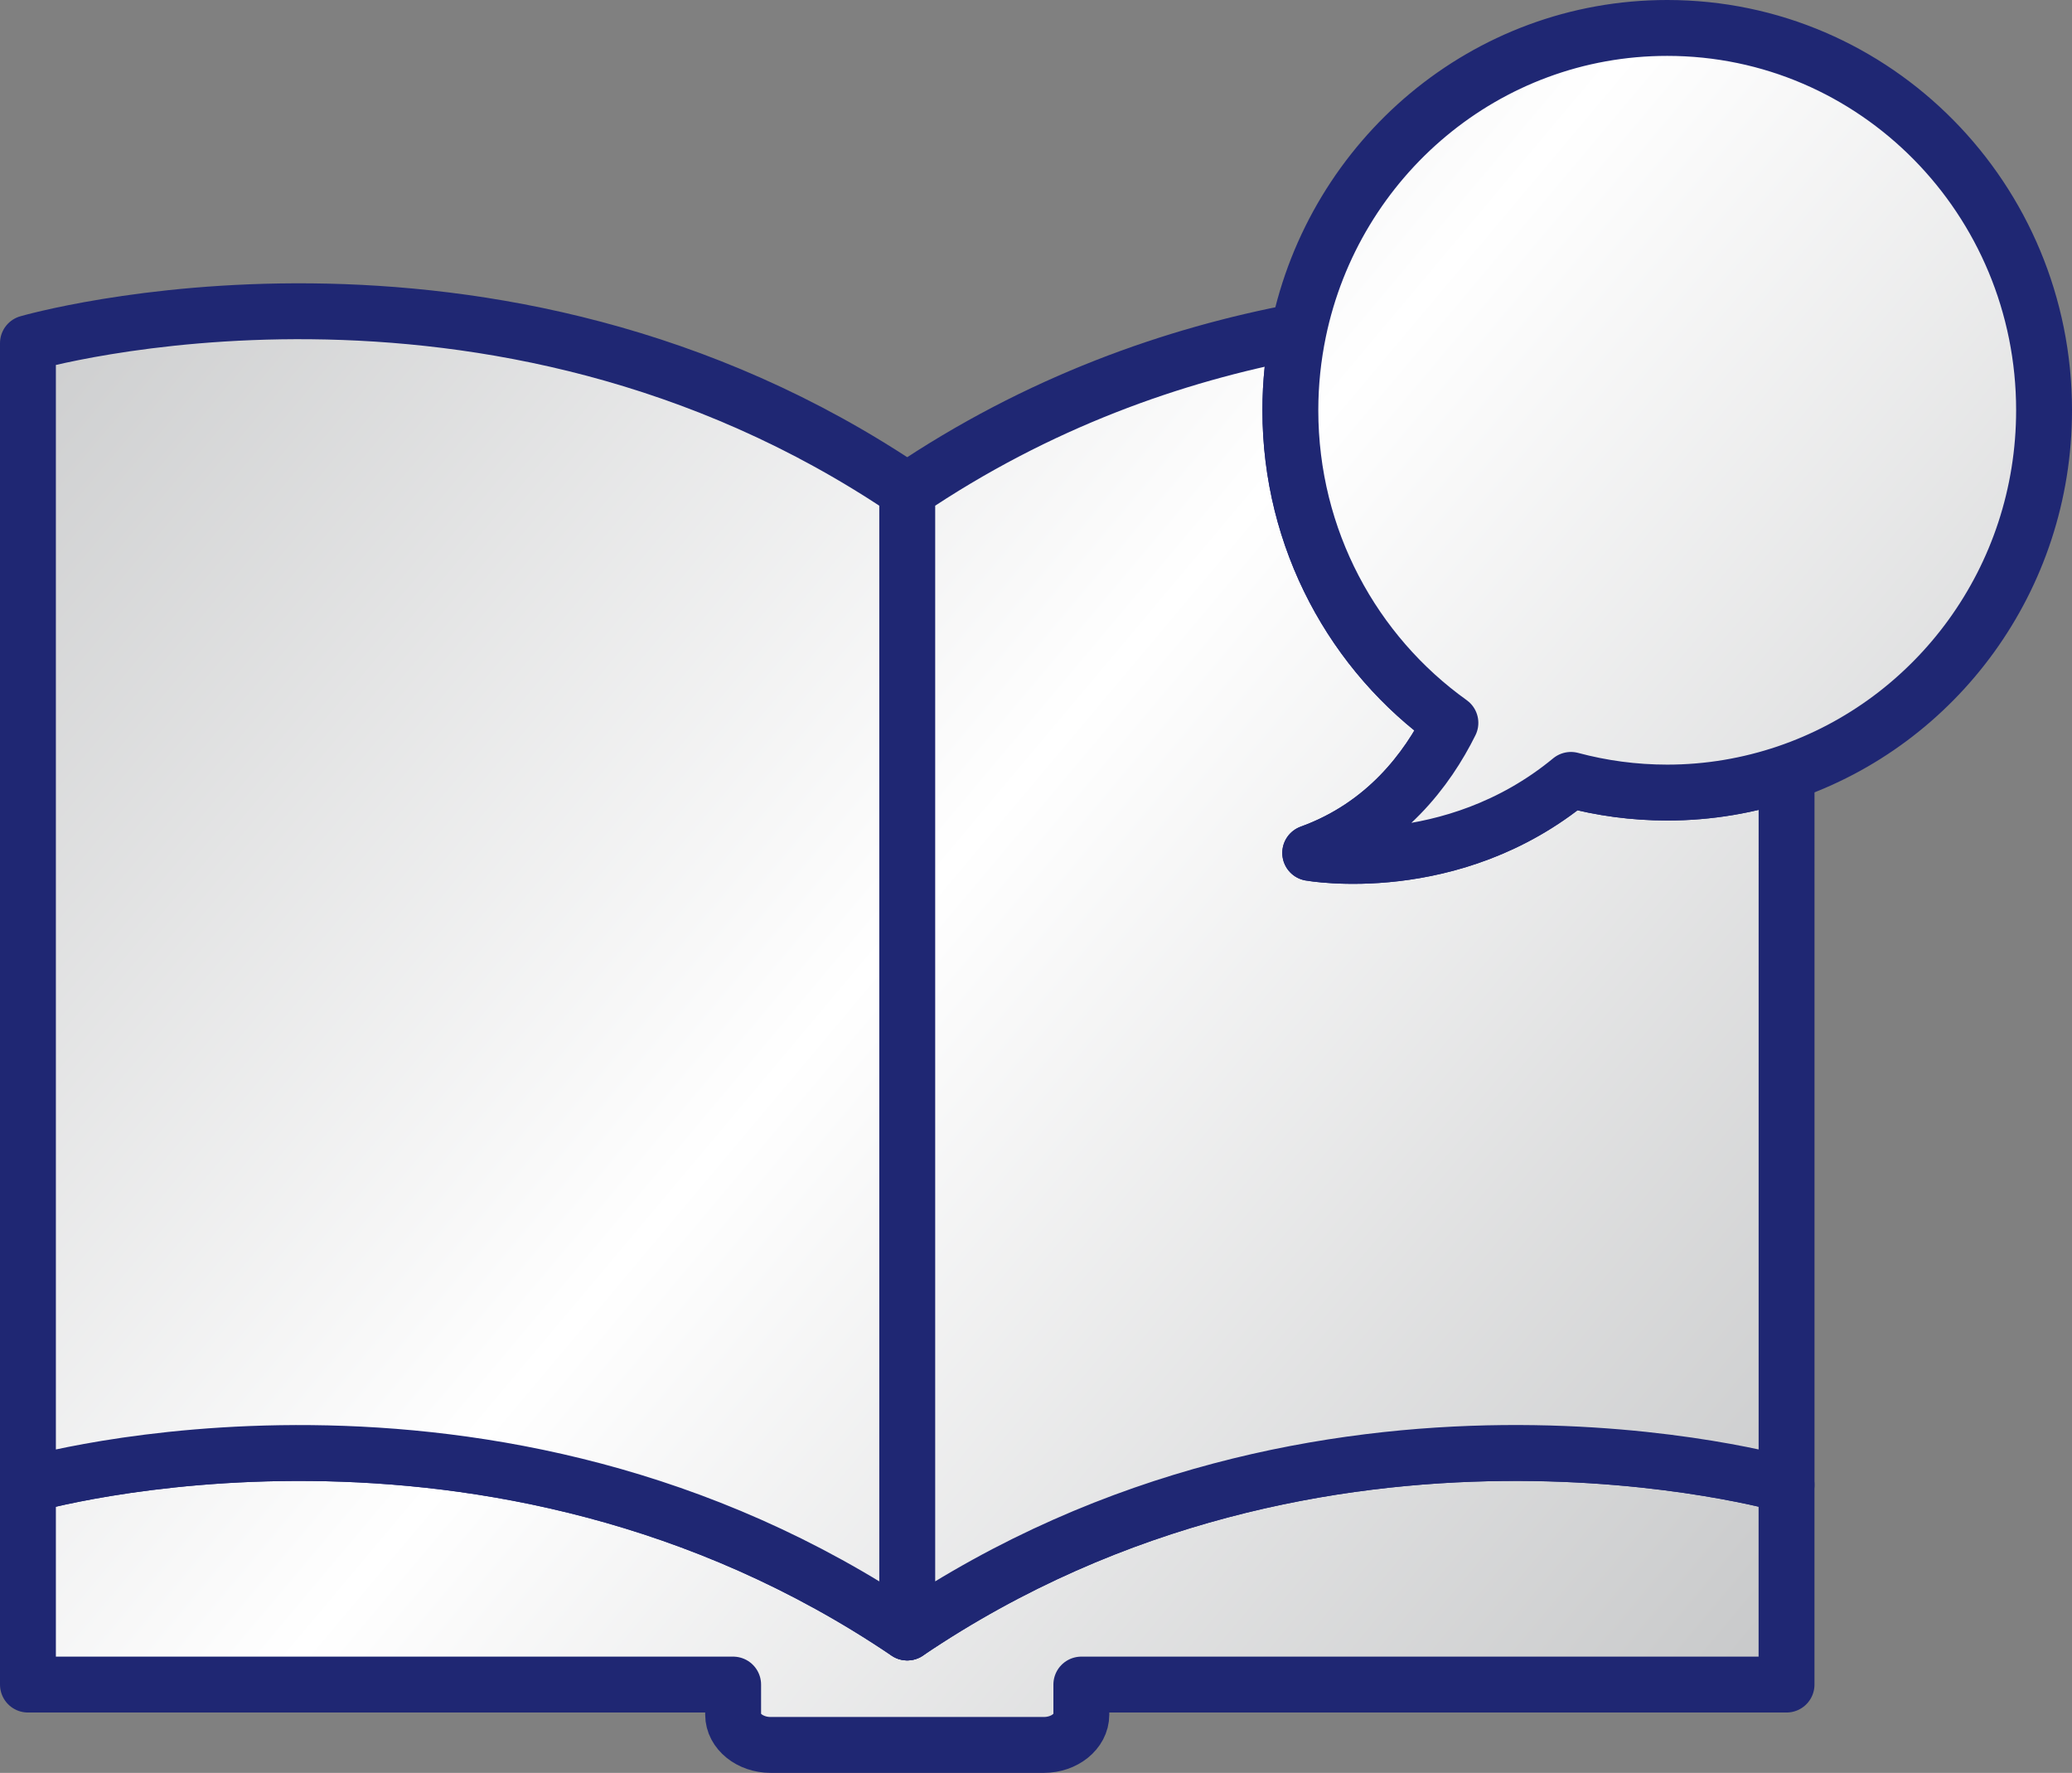
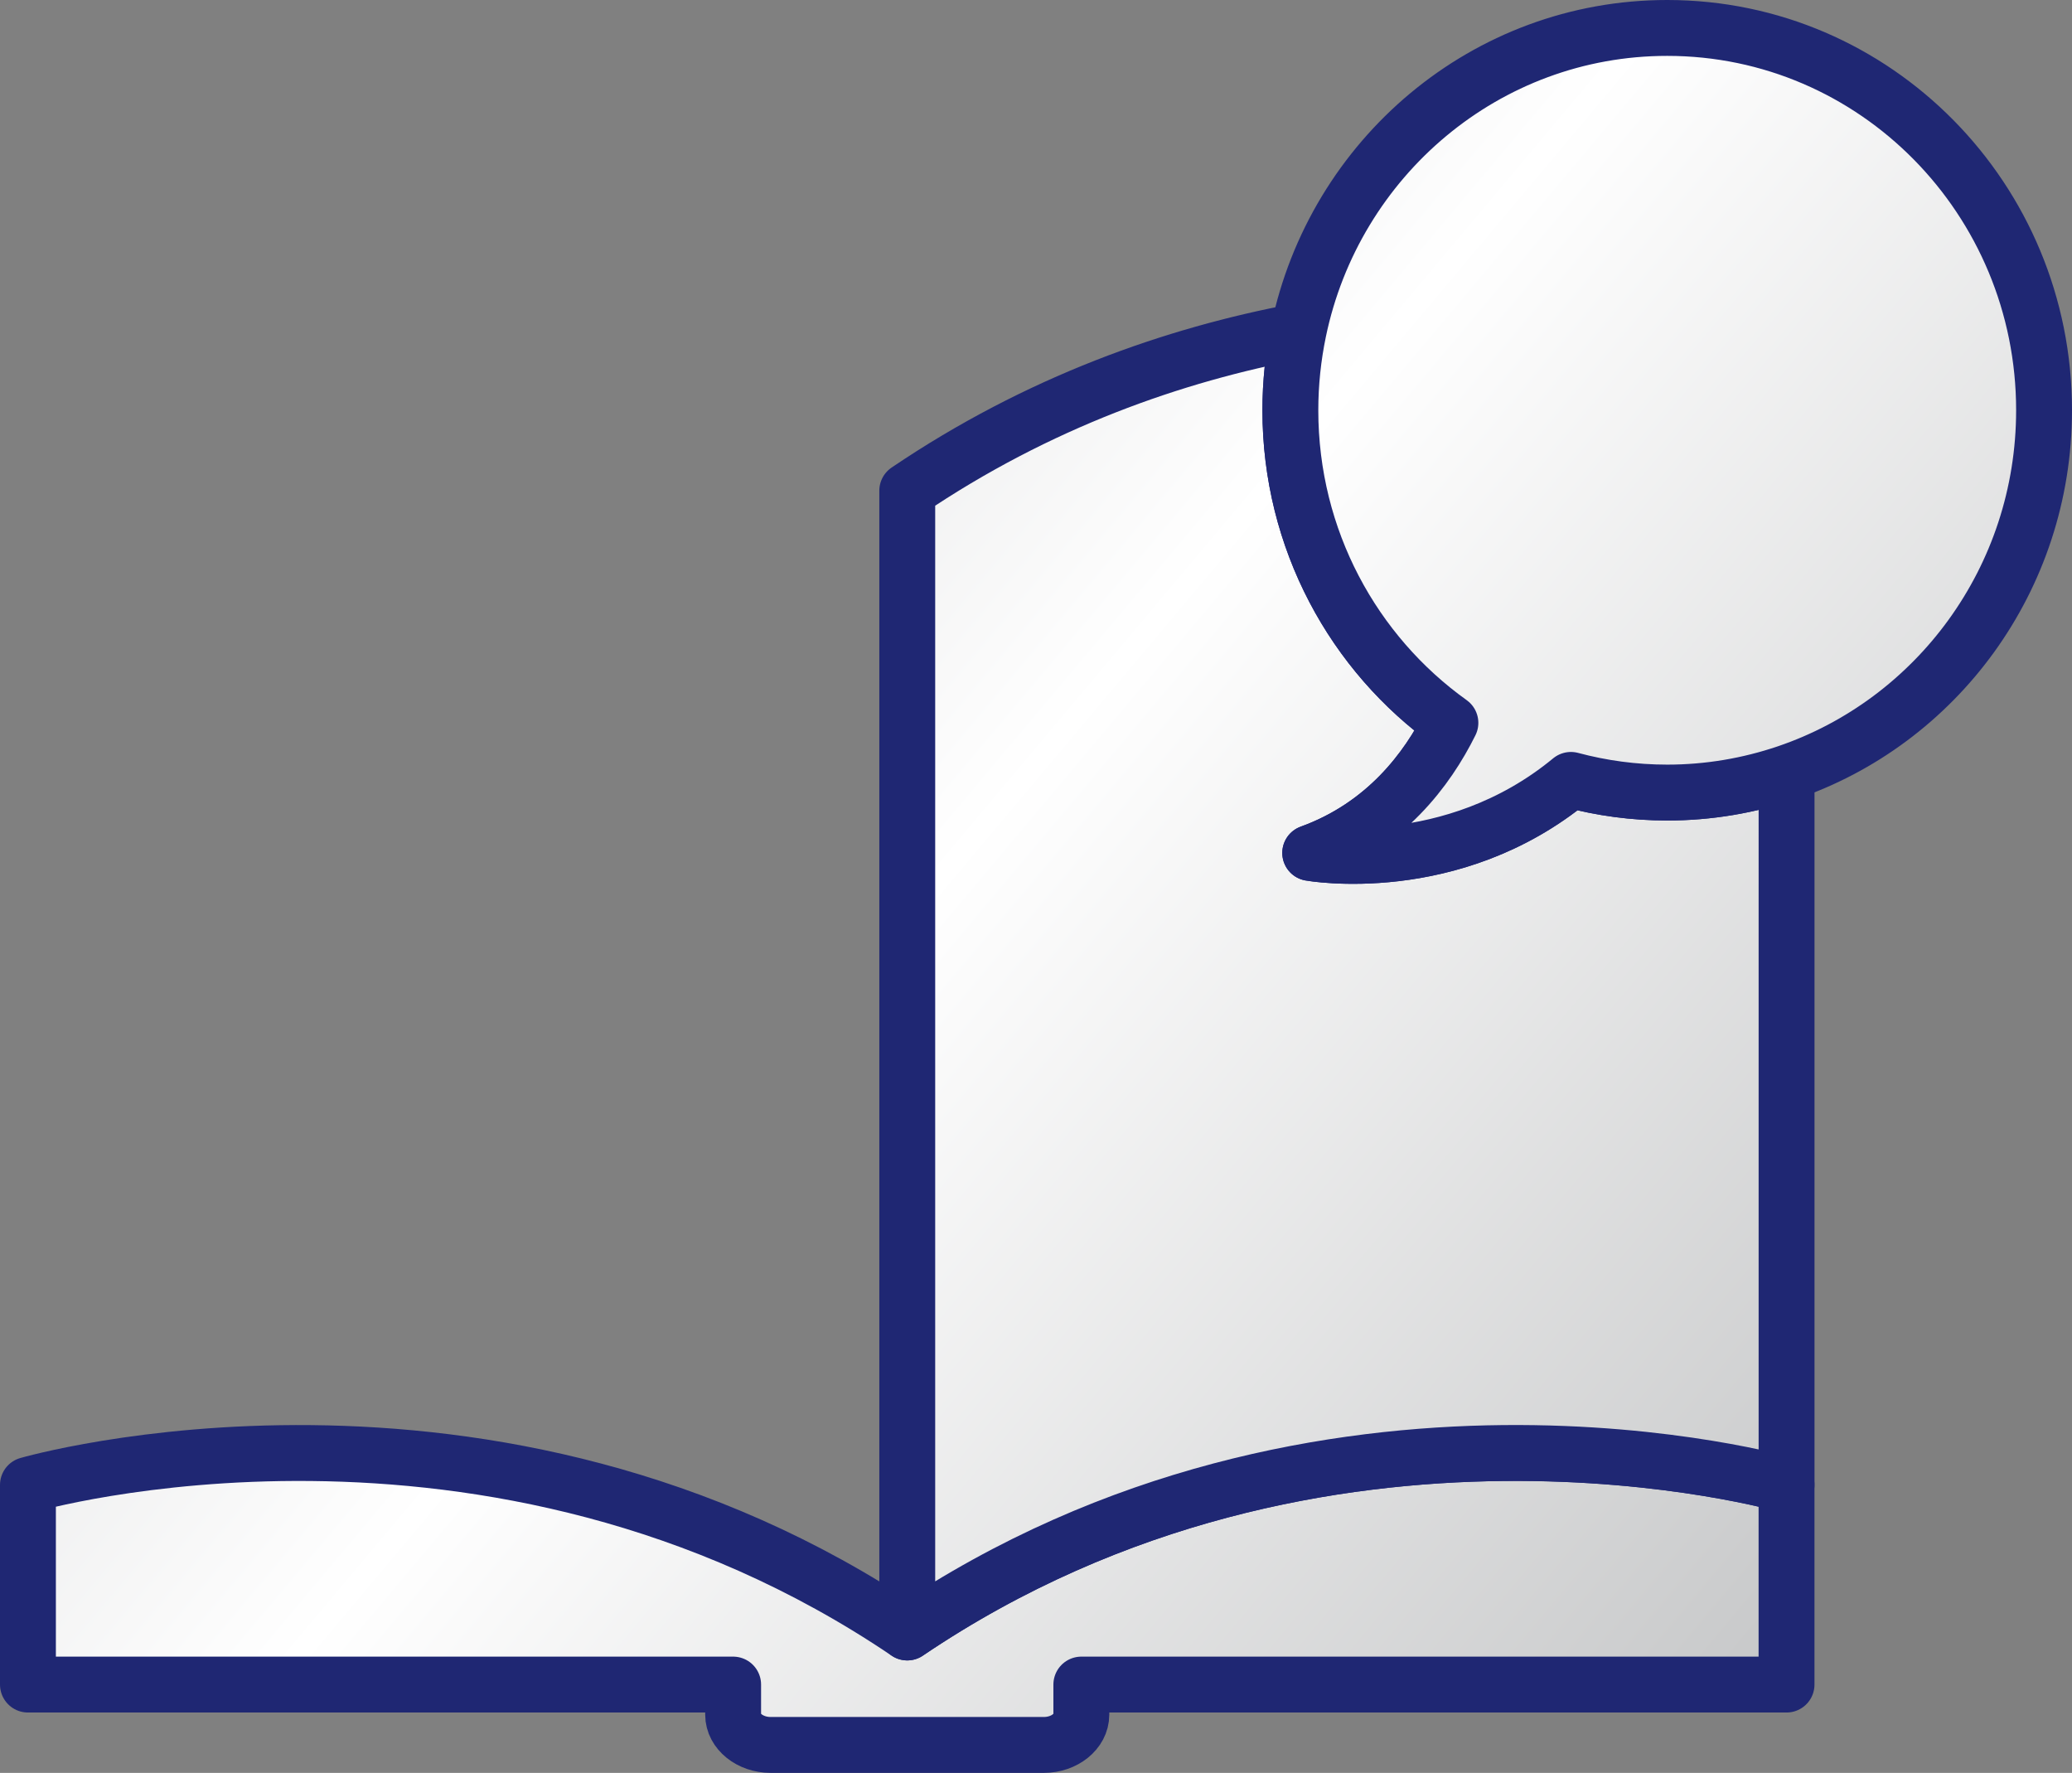
<svg xmlns="http://www.w3.org/2000/svg" xmlns:xlink="http://www.w3.org/1999/xlink" width="55.62" height="47.586" viewBox="0 0 55.62 47.586">
  <rect x="0" y="0" width="55.62" height="47.586" fill="#808080" stroke="none" />
  <defs>
    <style>.j{fill:url(#f);}.j,.k,.l,.m{stroke:#1f2773;stroke-linecap:round;stroke-linejoin:round;stroke-width:1.5px;}.k{fill:url(#i);}.l{fill:url(#g);}.m{fill:url(#h);}</style>
    <linearGradient id="f" x1="-7.92" y1="32.646" x2="38.828" y2="-6.623" gradientTransform="translate(0 48.072) scale(1 -1)" gradientUnits="userSpaceOnUse">
      <stop offset="0" stop-color="#c8c9ca" />
      <stop offset=".505" stop-color="#fff" />
      <stop offset="1" stop-color="#c8c9ca" />
    </linearGradient>
    <linearGradient id="g" x1="-5.122" y1="36.404" x2="41.936" y2="-3.125" xlink:href="#f" />
    <linearGradient id="h" x1="1.932" y1="44.964" x2="48.948" y2="5.471" xlink:href="#f" />
    <linearGradient id="i" x1="14.065" y1="59.535" x2="61.034" y2="20.081" xlink:href="#f" />
  </defs>
  <g id="a" />
  <g id="b">
    <g id="c">
      <g id="d">
        <g id="e">
          <g>
            <g>
              <path class="j" d="M24.354,43.817c-11.181-7.561-23.604-3.961-23.604-3.961v5.359H19.68v.81c0,.445,.453,.81,1.006,.81h7.335c.553,0,1.006-.365,1.006-.81v-.81h18.93v-5.359s-12.423-3.6-23.604,3.961h.001Z" />
-               <path class="l" d="M.75,9.211v30.645s12.423-3.6,23.604,3.961V13.172C13.173,5.61,.75,9.211,.75,9.211Z" />
            </g>
            <g>
              <path class="m" d="M42.169,20.933c-3.207,2.646-6.998,1.96-6.998,1.96,2.015-.73,3.148-2.249,3.763-3.491-2.597-1.857-4.296-4.922-4.296-8.391,0-.728,.076-1.437,.218-2.121-3.34,.628-6.982,1.901-10.502,4.281v30.645c11.181-7.561,23.604-3.961,23.604-3.961V20.744c-1.007,.341-2.084,.529-3.204,.529-.894,0-1.76-.119-2.585-.34h0Z" />
              <path class="k" d="M44.754,.75c-4.87,0-8.935,3.491-9.898,8.14-.142,.685-.218,1.394-.218,2.121,0,3.468,1.698,6.533,4.296,8.391-.616,1.242-1.748,2.761-3.763,3.491,0,0,3.792,.686,6.998-1.96,.826,.221,1.691,.34,2.585,.34,1.12,0,2.197-.188,3.204-.529,4.016-1.36,6.912-5.202,6.912-9.733,0-5.667-4.529-10.261-10.116-10.261h0Z" />
            </g>
          </g>
        </g>
      </g>
    </g>
  </g>
</svg>